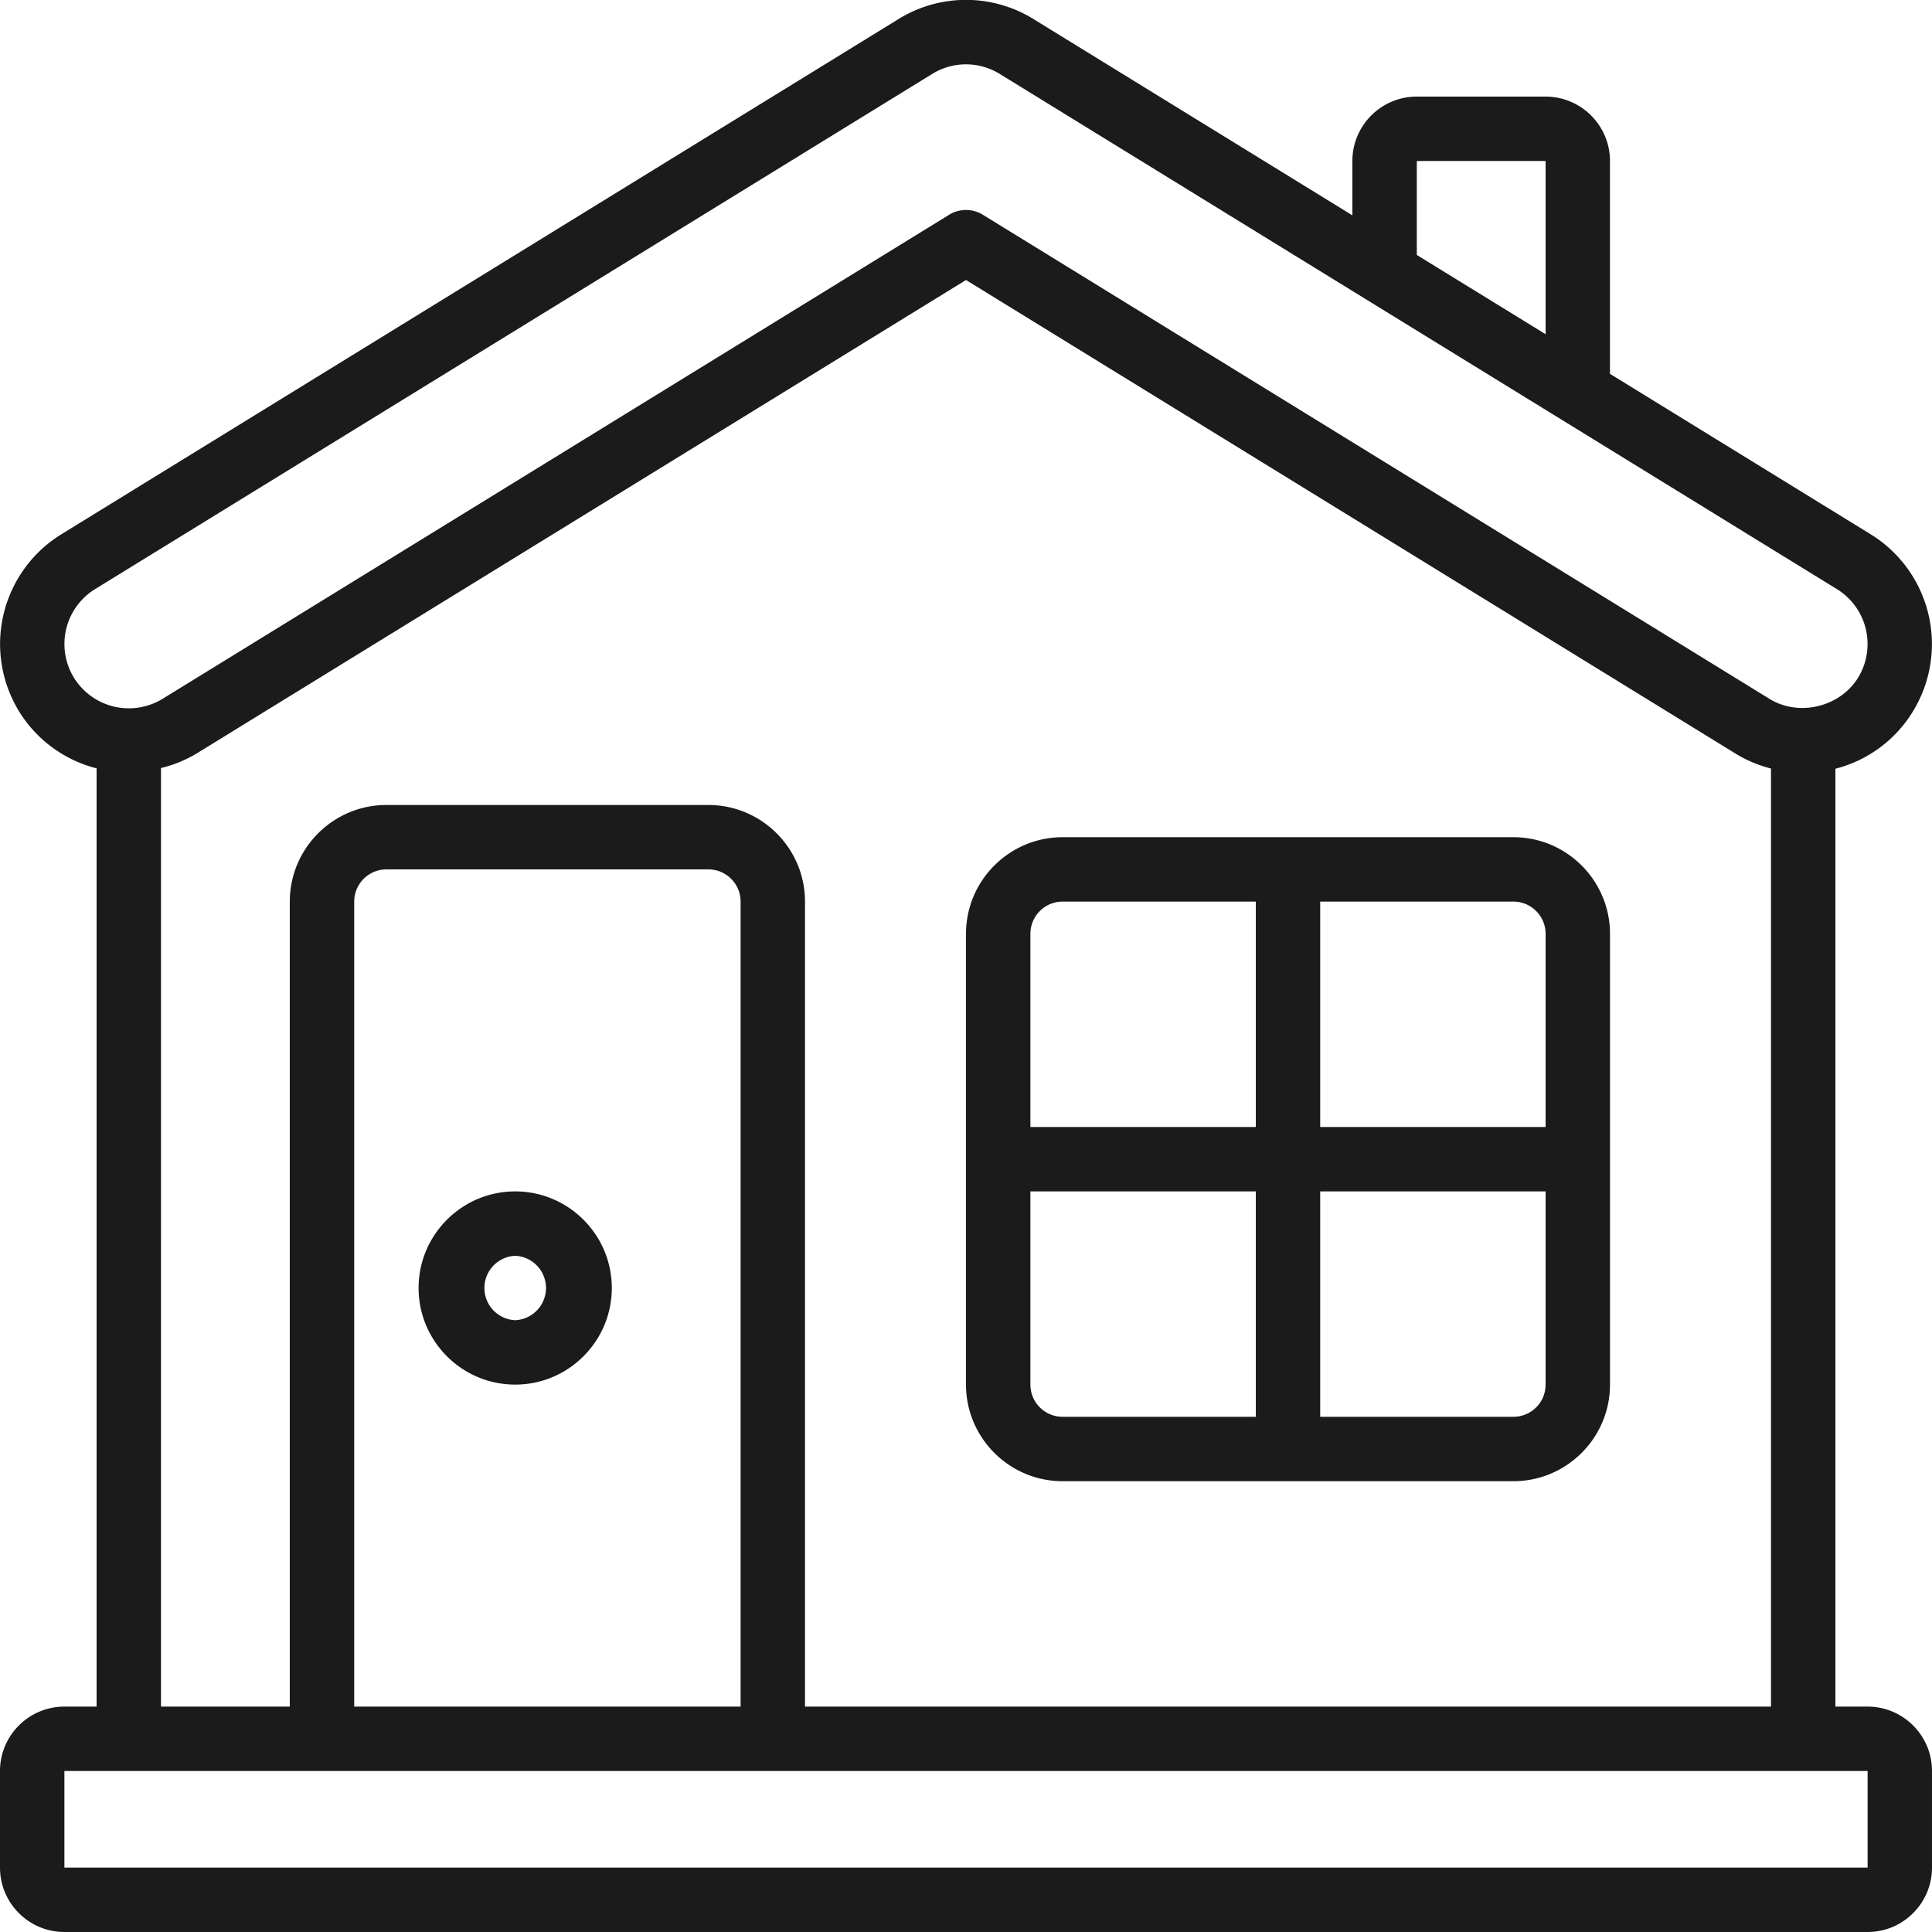
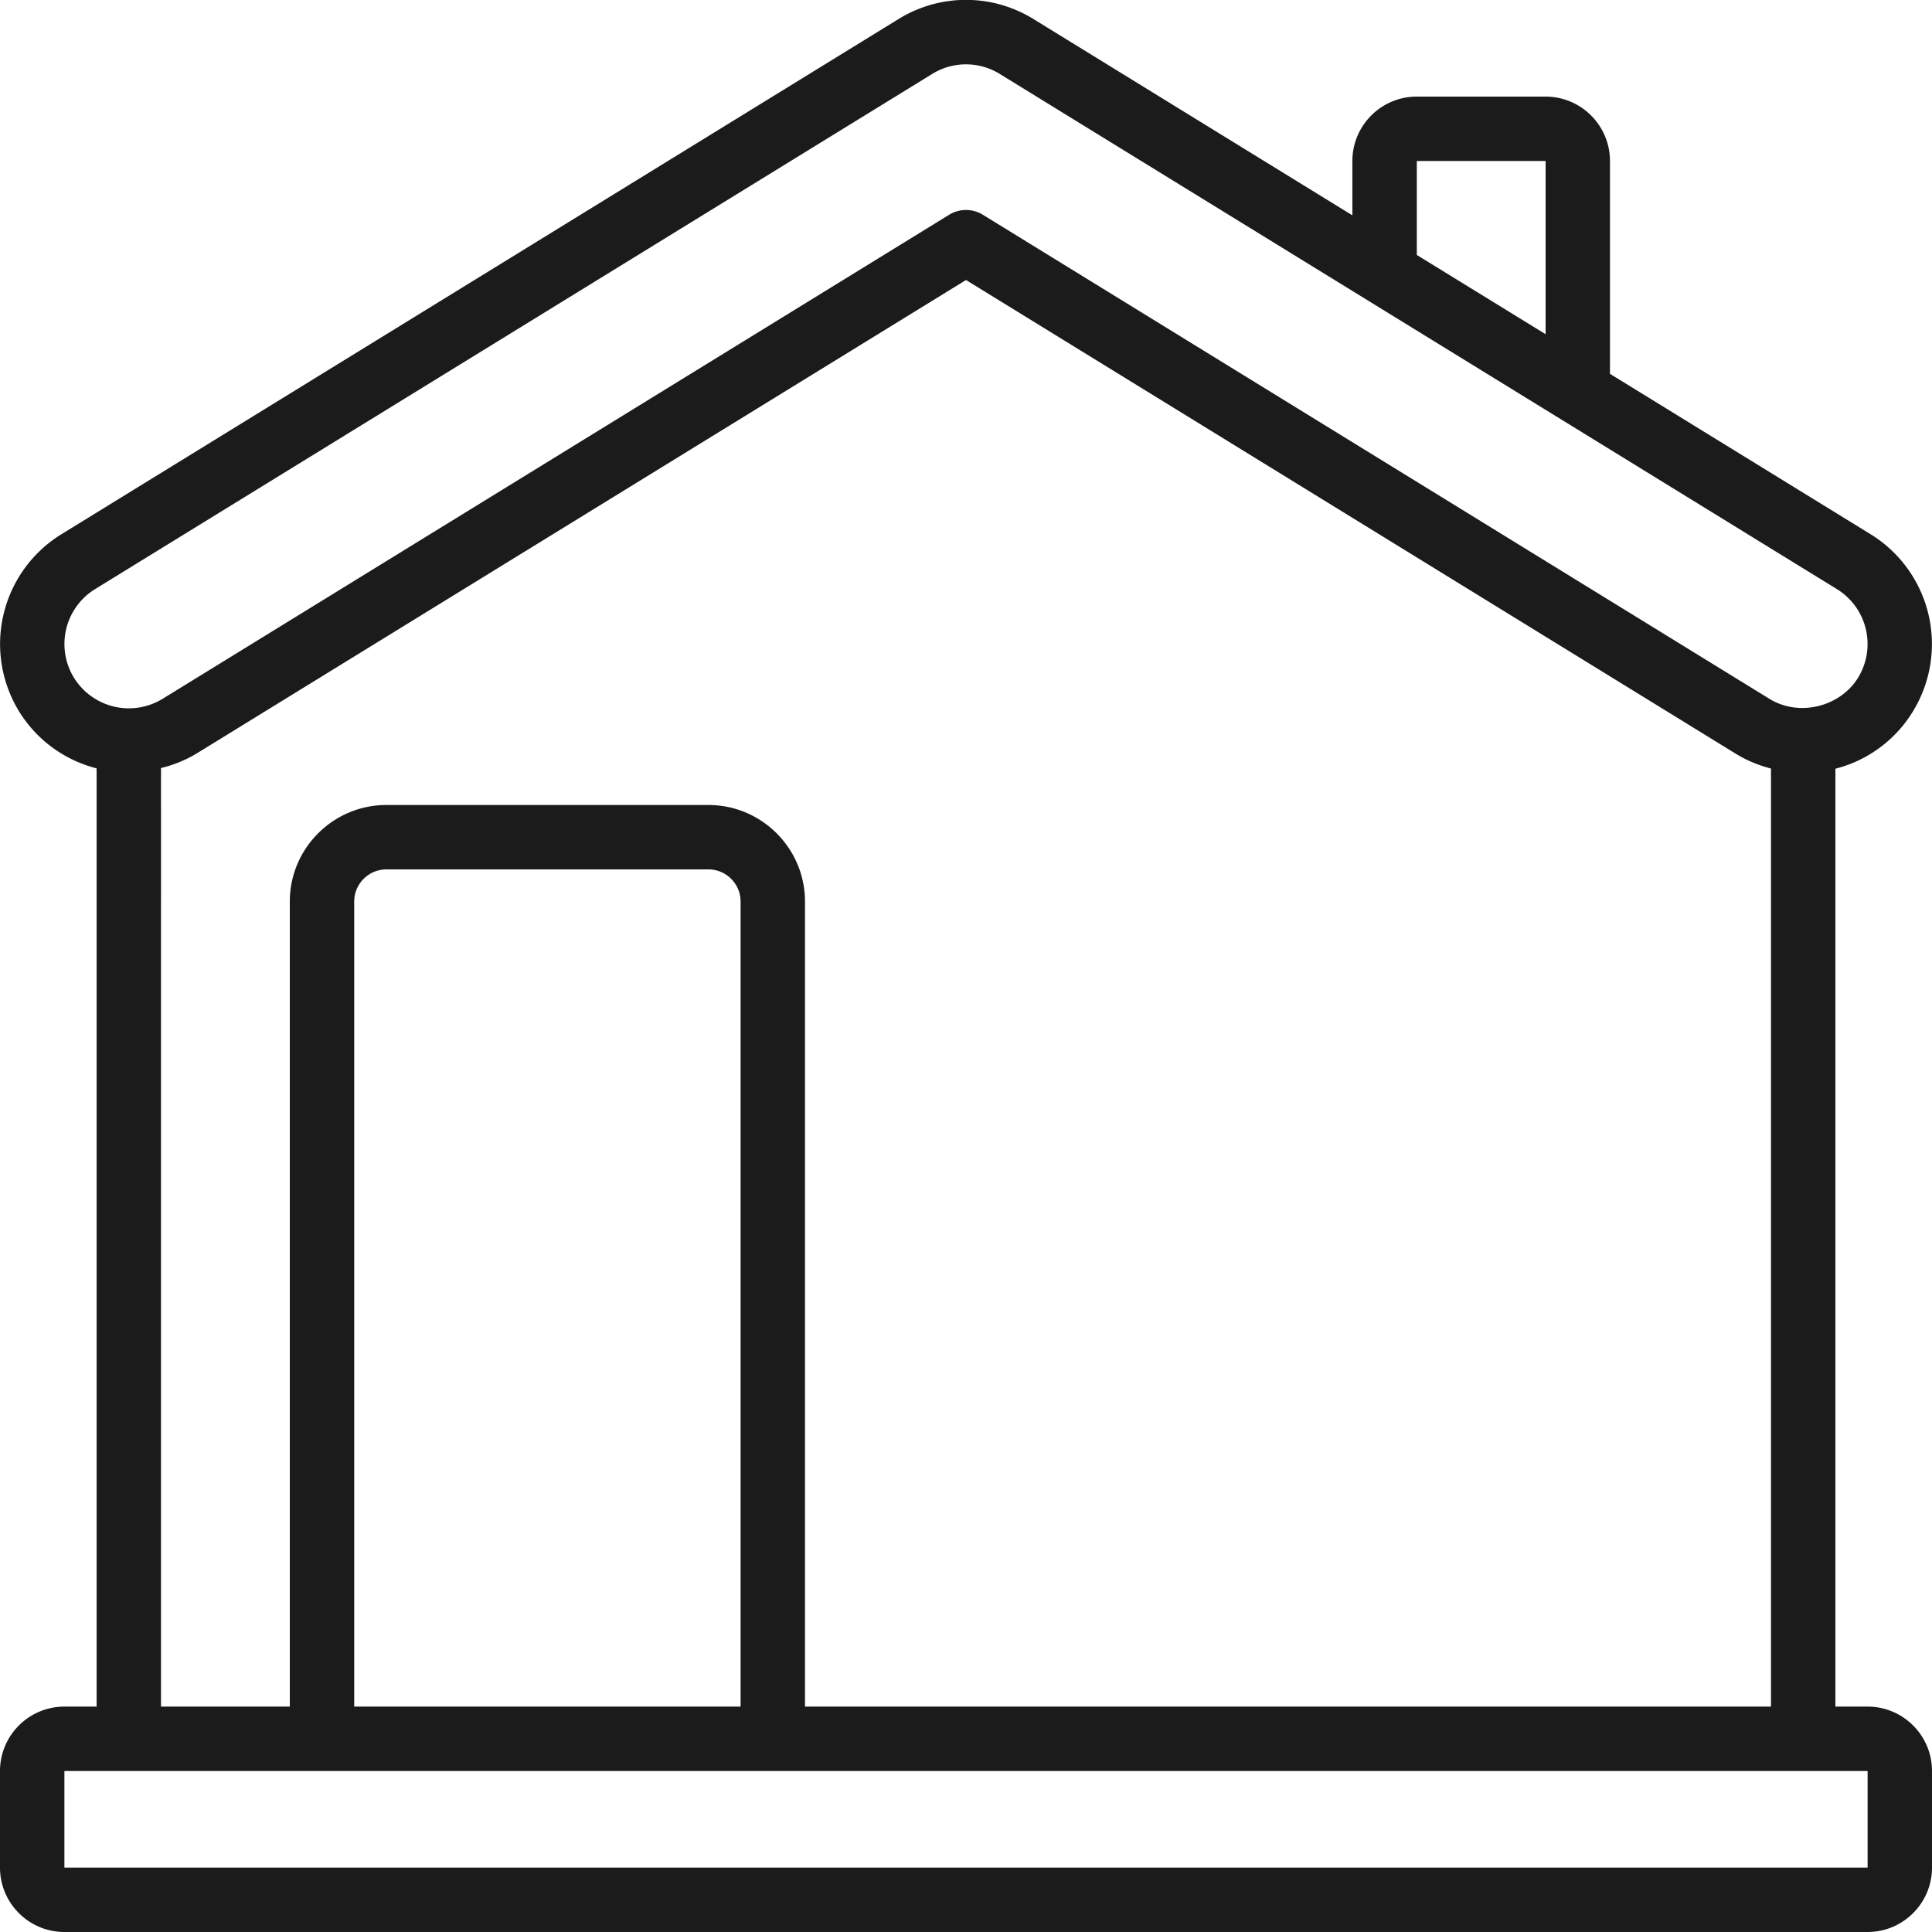
<svg xmlns="http://www.w3.org/2000/svg" enable-background="new 0 0 512 512" height="512" viewBox="0 0 60 60" width="512">
  <g fill="#1b1b1b">
    <path d="m58 53h-1v-29.126a3.968 3.968 0 0 0 2.406-1.778 4.005 4.005 0 0 0 -1.31-5.503l-8.097-4.983v-6.61c0-1.103-.897-2-2-2h-4c-1.103 0-2 .897-2 2v1.687l-9.903-6.095a3.984 3.984 0 0 0 -4.192 0l-26 16.001a4.005 4.005 0 0 0 -1.31 5.503 3.981 3.981 0 0 0 2.406 1.766v29.138h-1c-1.103 0-2 .897-2 2v3c0 1.103.897 2 2 2h56c1.103 0 2-.897 2-2v-3c0-1.103-.897-2-2-2zm-14-48h4v5.379l-4-2.461zm-41.703 16.048a2.003 2.003 0 0 1 .655-2.752l25.999-16a1.995 1.995 0 0 1 2.097 0l26 16a2.003 2.003 0 0 1 .655 2.752c-.561.91-1.835 1.22-2.751.655l-24.428-15.033a.998.998 0 0 0 -1.048 0l-24.426 15.032a2.006 2.006 0 0 1 -2.753-.654zm2.703 2.804a3.952 3.952 0 0 0 1.097-.446l23.903-14.71 23.903 14.71c.342.211.713.362 1.097.462v29.132h-30v-25c0-1.654-1.346-3-3-3h-10c-1.654 0-3 1.346-3 3v25h-4zm18 29.148h-12v-25c0-.551.449-1 1-1h10c.551 0 1 .449 1 1zm35 5h-56v-3h56z" />
-     <path d="m16 37c-1.654 0-3 1.346-3 3s1.346 3 3 3 3-1.346 3-3-1.346-3-3-3zm0 4a1.001 1.001 0 0 1 0-2 1.001 1.001 0 0 1 0 2zm17 5h14c1.654 0 3-1.346 3-3v-14c0-1.654-1.346-3-3-3h-14c-1.654 0-3 1.346-3 3v14c0 1.654 1.346 3 3 3zm-1-3v-6h7v7h-6a1 1 0 0 1 -1-1zm15 1h-6v-7h7v6a1 1 0 0 1 -1 1zm1-15v6h-7v-7h6c.552 0 1 .449 1 1zm-15-1h6v7h-7v-6c0-.551.448-1 1-1z" />
  </g>
</svg>